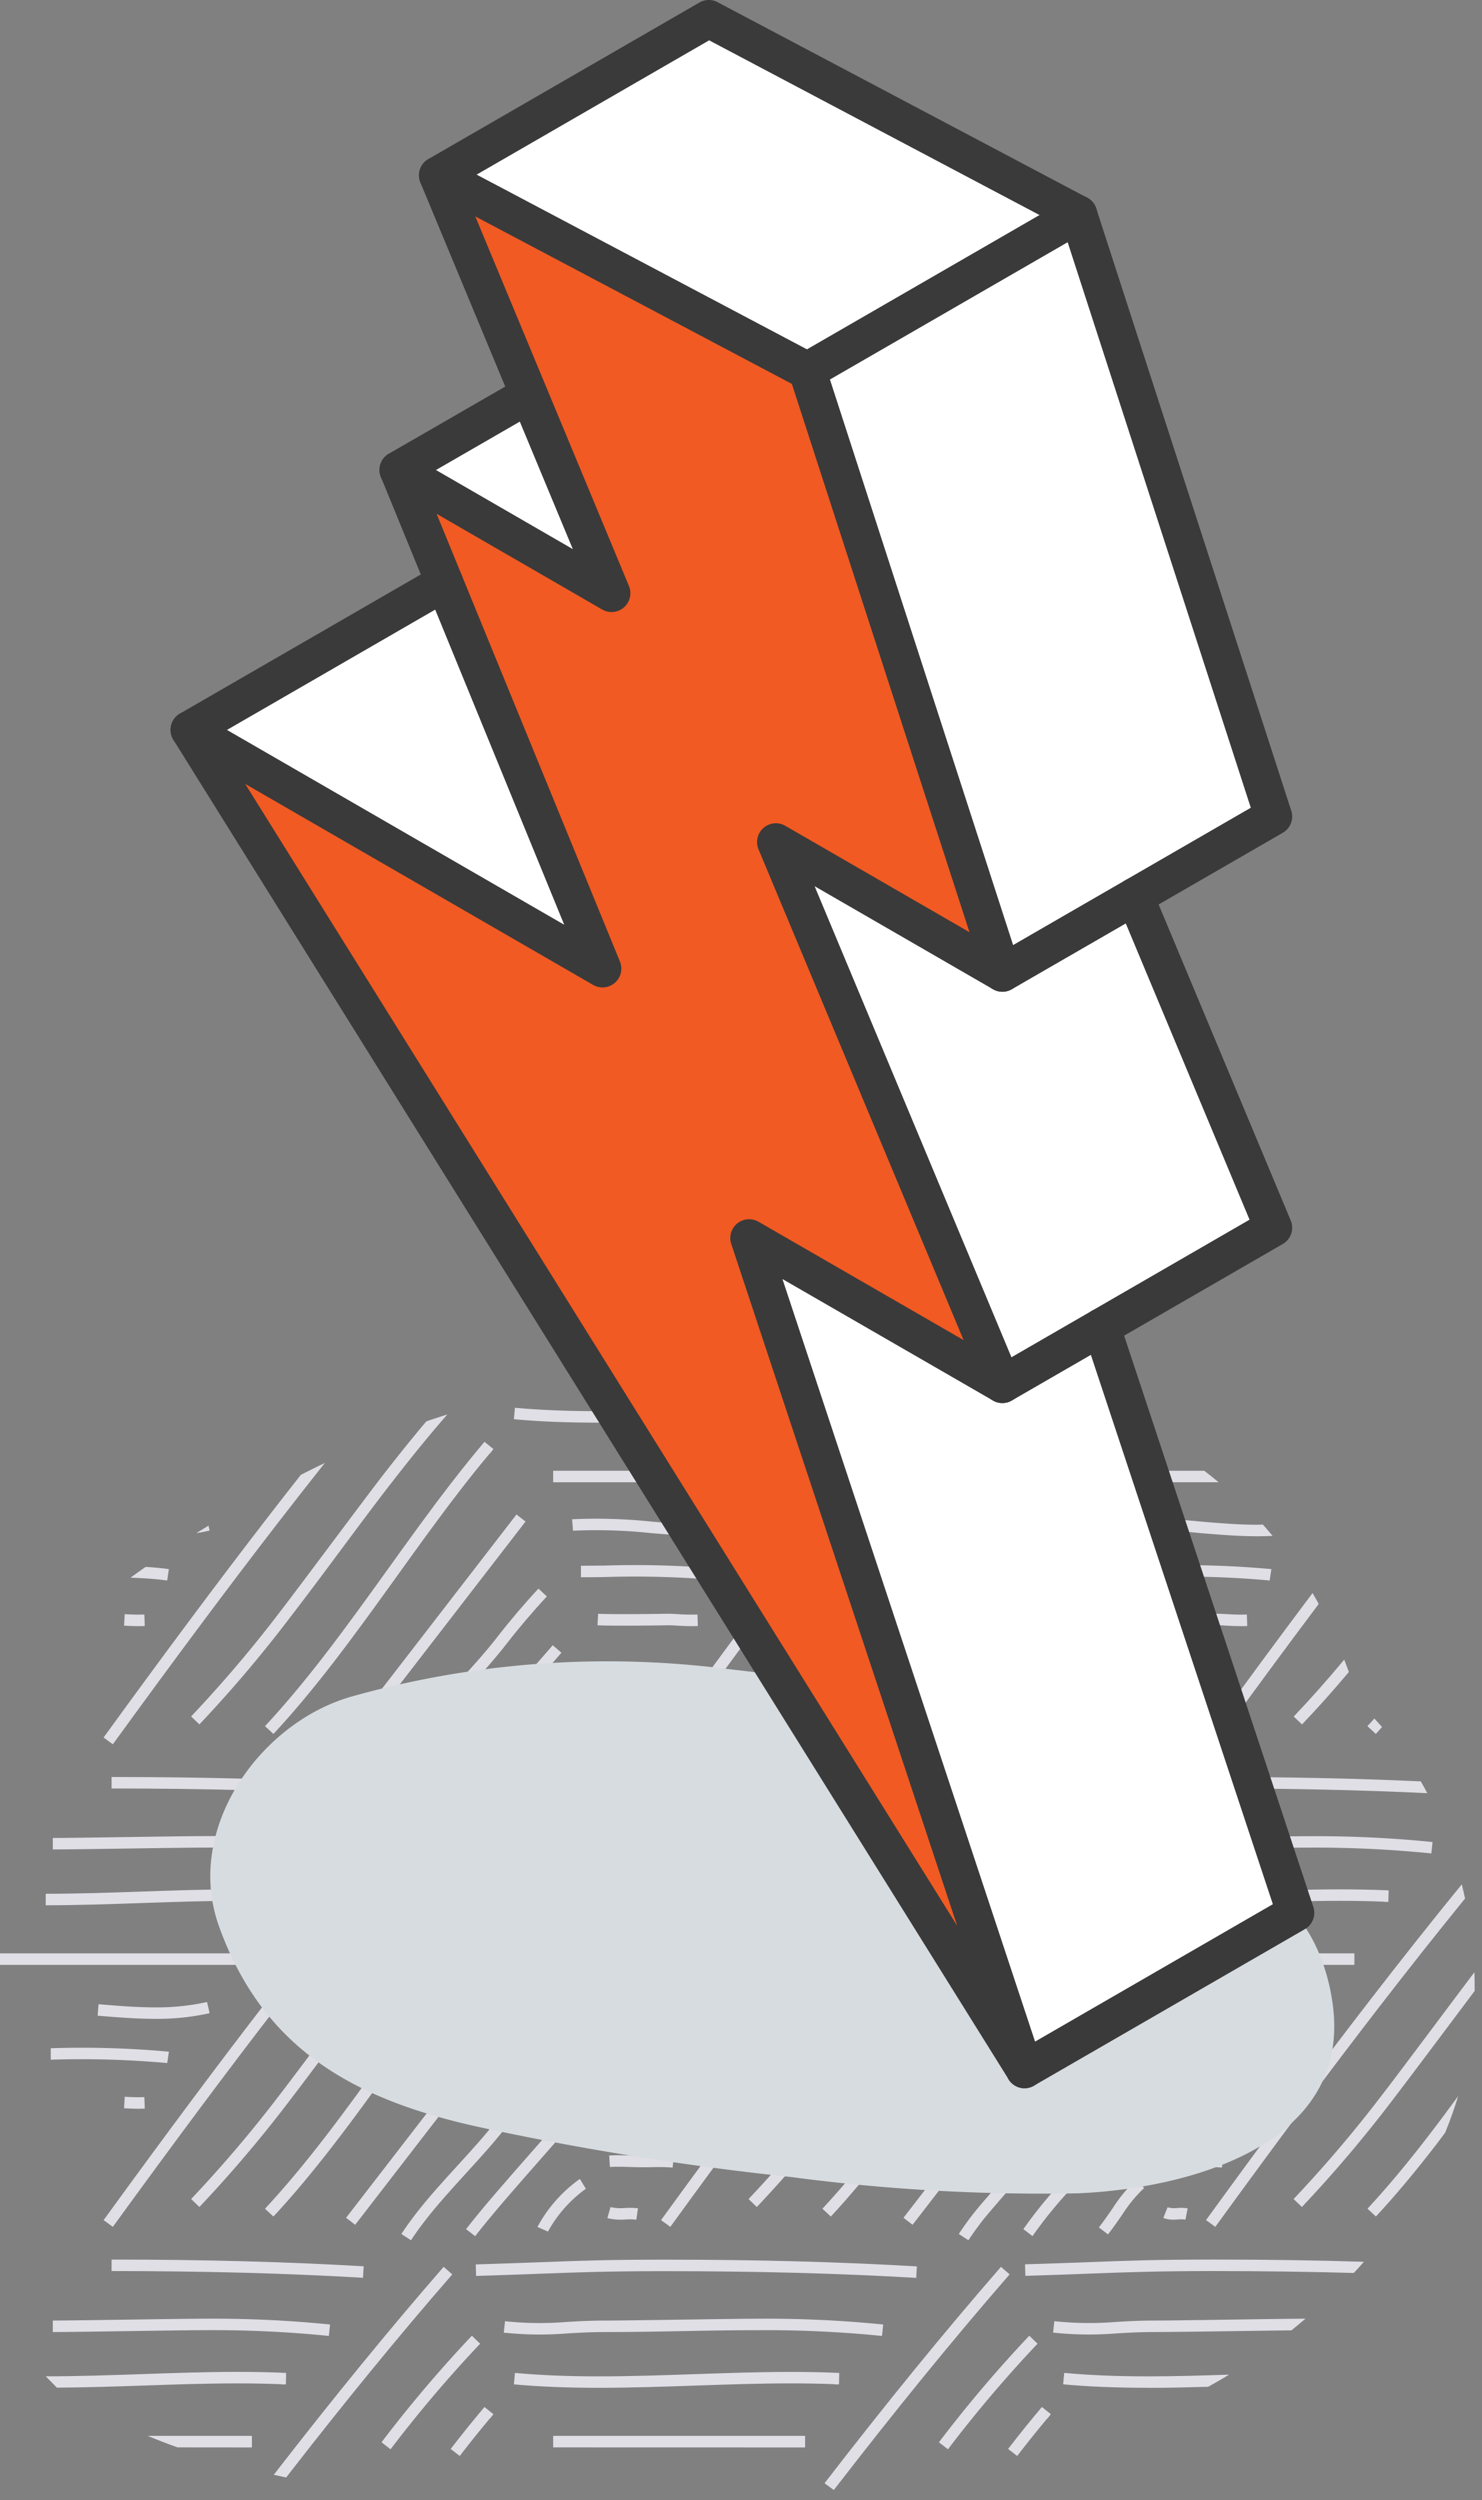
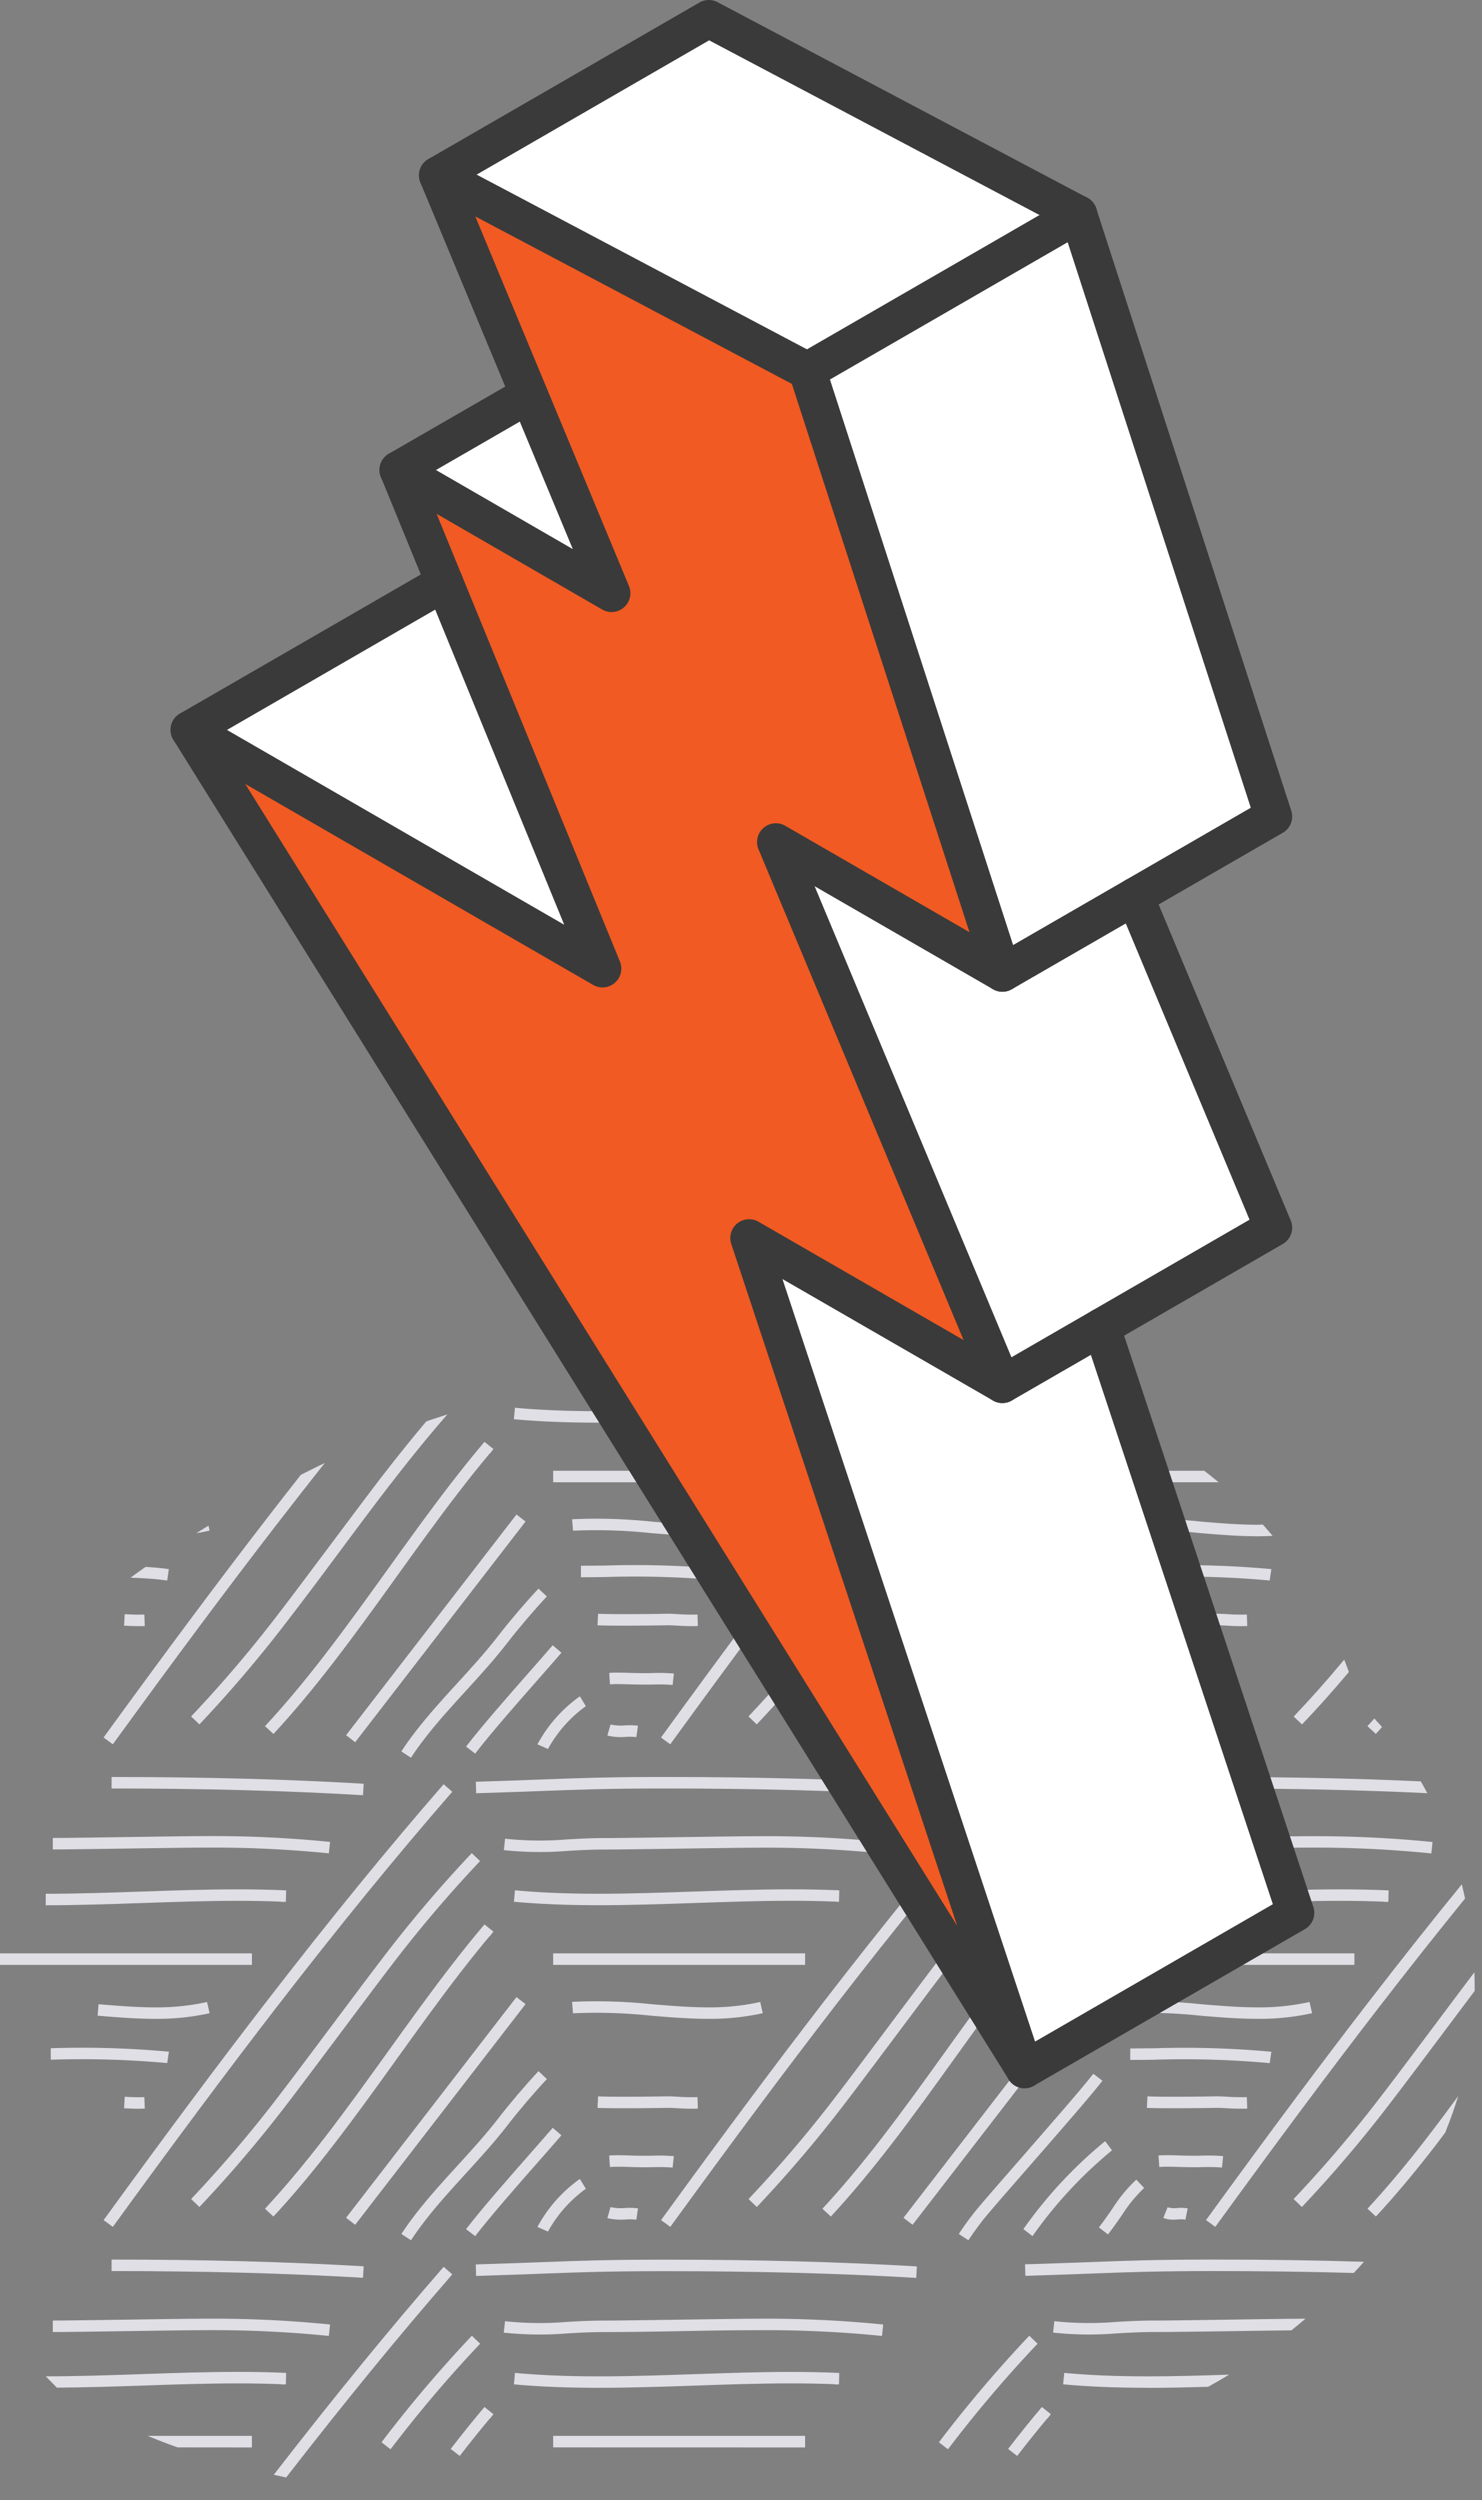
<svg xmlns="http://www.w3.org/2000/svg" width="86" height="145" viewBox="0 0 86 145">
  <rect x="0" y="0" width="86" height="145" fill="#808080" stroke="none" />
  <defs>
    <clipPath id="a">
      <rect width="85.575" height="144.417" fill="none" />
    </clipPath>
    <clipPath id="c">
-       <rect width="65.222" height="30.885" fill="none" />
-     </clipPath>
+       </clipPath>
  </defs>
  <g transform="translate(-335 -660)">
    <g transform="translate(335 660)">
      <g clip-path="url(#a)">
        <g clip-path="url(#a)">
          <path d="M6.686,87.606c.237.014.5.029.818.029.118,0,.246,0,.383-.008l-.025-.665a11.026,11.026,0,0,1-1.138-.022" transform="translate(0.514 6.678)" fill="#e0dfe6" />
          <path d="M10.579,82.61q.4-.063.772-.15l-.066-.286c-.237.144-.473.289-.706.436" transform="translate(0.813 6.311)" fill="#e0dfe6" />
          <path d="M7.034,85.019c.8.03,1.545.081,2.129.165l.095-.66c-.391-.056-.852-.1-1.348-.128-.293.207-.586.411-.875.623" transform="translate(0.54 6.482)" fill="#e0dfe6" />
          <path d="M3.111,128.669c1.651-.013,3.32-.064,4.943-.12,1.821-.064,3.7-.128,5.535-.128.907,0,1.736.016,2.528.047v.012H16.4l.015-.667c-.882-.04-1.806-.059-2.824-.059-1.842,0-3.731.066-5.557.129s-3.72.128-5.568.128" transform="translate(0.189 9.812)" fill="#e0dfe6" />
          <path d="M6.013,122.371c5.357,0,10.13.127,14.59.39l.04-.665c-4.474-.263-9.259-.391-14.629-.391" transform="translate(0.462 9.347)" fill="#e0dfe6" />
          <path d="M2.845,125.662c1.467,0,7.312-.107,8.774-.107a67.267,67.267,0,0,1,7.245.333l.071-.663a68.038,68.038,0,0,0-7.316-.336c-1.468,0-7.312.107-8.774.107" transform="translate(0.219 9.592)" fill="#e0dfe6" />
          <path d="M14.007,131.871V131.2H7.96q.854.354,1.73.667" transform="translate(0.611 10.077)" fill="#e0dfe6" />
          <path d="M0,105.878H14.619v-.667H0" transform="translate(0 8.081)" fill="#e0dfe6" />
          <path d="M5.261,108.624c1.086.09,2.211.184,3.322.184a14.033,14.033,0,0,0,3.177-.328l-.15-.649a13.34,13.34,0,0,1-3.027.311c-1.084,0-2.193-.093-3.267-.182" transform="translate(0.404 8.282)" fill="#e0dfe6" />
          <path d="M2.463,102.686c1.859,0,3.756-.066,5.591-.129s3.7-.128,5.535-.128c.907,0,1.736.016,2.527.047v.012H16.4l.015-.665c-.882-.04-1.806-.06-2.824-.06-1.842,0-3.731.066-5.558.129s-3.719.128-5.567.128" transform="translate(0.189 7.816)" fill="#e0dfe6" />
          <path d="M2.845,99.669c1.467,0,7.312-.107,8.774-.107a67.267,67.267,0,0,1,7.245.333l.071-.663a68.038,68.038,0,0,0-7.316-.336c-1.468,0-7.312.107-8.774.107" transform="translate(0.219 7.596)" fill="#e0dfe6" />
          <path d="M6.013,96.378c5.357,0,10.13.127,14.59.39l.04-.665c-4.474-.263-9.259-.391-14.629-.391" transform="translate(0.462 7.351)" fill="#e0dfe6" />
          <path d="M6.686,113.6c.237.014.5.029.818.029.118,0,.246,0,.383-.008l-.025-.665a11.026,11.026,0,0,1-1.138-.022" transform="translate(0.514 8.674)" fill="#e0dfe6" />
          <path d="M2.737,110.988a55.028,55.028,0,0,1,6.756.195l.1-.66a55.565,55.565,0,0,0-6.858-.2" transform="translate(0.21 8.472)" fill="#e0dfe6" />
          <path d="M51.91,80.365c1.8-2.329,3.367-4.187,4.9-5.815-.236-.074-.474-.148-.712-.216-1.481,1.586-2.995,3.391-4.72,5.624-.992,1.285-4.853,6.476-5.844,7.758a74.561,74.561,0,0,1-5.2,6.125l.481.461a75.3,75.3,0,0,0,5.242-6.179c.993-1.285,1.959-2.584,2.926-3.884s1.929-2.593,2.918-3.874" transform="translate(3.099 5.709)" fill="#e0dfe6" />
          <path d="M60.908,85c.378,0,.833,0,1.337-.009A55.03,55.03,0,0,1,69,85.19l.1-.66a55.562,55.562,0,0,0-6.858-.2c-.5,0-.955.009-1.331.009Z" transform="translate(4.678 6.476)" fill="#e0dfe6" />
          <path d="M61.806,87.588c.713.038,3.146.019,3.983,0,.214-.005.417.008.64.02.238.014.5.029.818.029.118,0,.247,0,.383-.008l-.024-.665a11.026,11.026,0,0,1-1.138-.022c-.242-.014-.462-.025-.695-.022-.829.018-3.235.039-3.932,0Z" transform="translate(4.747 6.676)" fill="#e0dfe6" />
          <path d="M57.385,78.323l.19-.247-.518-.419c-.63.744-1.272,1.539-1.962,2.434-1.246,1.613-2.467,3.311-3.647,4.954s-2.406,3.347-3.656,4.965c-1.235,1.6-2.37,2.953-3.469,4.137l.488.453c1.113-1.2,2.261-2.568,3.509-4.182s2.483-3.335,3.67-4.985S54.383,82.1,55.622,80.5c.615-.8,1.19-1.513,1.752-2.183Z" transform="translate(3.404 5.965)" fill="#e0dfe6" />
          <path d="M31.306,85c.377,0,.832,0,1.337-.009a55.005,55.005,0,0,1,6.755.195l.1-.66a55.545,55.545,0,0,0-6.857-.2c-.5,0-.955.009-1.331.009Z" transform="translate(2.404 6.476)" fill="#e0dfe6" />
          <rect width="16.182" height="0.666" transform="matrix(0.611, -0.791, 0.791, 0.611, 52.429, 100.639)" fill="#e0dfe6" />
          <path d="M31.77,91.937l-.345-.57a8.14,8.14,0,0,0-2.463,2.786l.611.267a7.55,7.55,0,0,1,2.2-2.483" transform="translate(2.225 7.017)" fill="#e0dfe6" />
          <path d="M45.64,82.812c2.593-3.356,5.039-6.4,7.415-9.238-.249-.05-.5-.1-.748-.144-2.307,2.761-4.682,5.722-7.194,8.975-2.82,3.651-5.836,7.7-9.492,12.729l.538.392c3.653-5.028,6.665-9.068,9.481-12.714" transform="translate(2.736 5.64)" fill="#e0dfe6" />
          <path d="M25.644,94.9c.95-1.23,2.387-2.864,3.656-4.305.494-.562.958-1.09,1.35-1.544l-.505-.435c-.391.453-.853.979-1.346,1.539-1.275,1.449-2.719,3.092-3.683,4.338Z" transform="translate(1.929 6.806)" fill="#e0dfe6" />
          <path d="M68.322,82.818c.3,0,.6-.008.883-.022-.185-.221-.37-.439-.562-.653-.108,0-.211.008-.321.008-1.084,0-2.193-.093-3.267-.182a30.751,30.751,0,0,0-4.622-.137l.052.664A30.143,30.143,0,0,1,65,82.634c1.086.09,2.21.184,3.322.184" transform="translate(4.642 6.282)" fill="#e0dfe6" />
          <path d="M60.295,89.87l-.4-.536a25.718,25.718,0,0,0-4.743,5.1l.527.407a25.268,25.268,0,0,1,4.612-4.974" transform="translate(4.236 6.861)" fill="#e0dfe6" />
          <path d="M27.773,88.72c.67-.868,1.509-1.852,2.3-2.7l-.488-.454c-.807.864-1.659,1.866-2.342,2.749-.734.951-1.567,1.861-2.371,2.74s-1.656,1.811-2.408,2.784c-.31.4-.584.784-.836,1.168l.557.366c.243-.37.506-.739.807-1.126.734-.952,1.567-1.862,2.371-2.742s1.656-1.81,2.408-2.784" transform="translate(1.661 6.572)" fill="#e0dfe6" />
          <path d="M60.582,93.426a8.013,8.013,0,0,1,1.266-1.536l-.457-.485a8.672,8.672,0,0,0-1.36,1.643c-.214.314-.459.672-.811,1.128l.528.406c.362-.468.613-.836.833-1.158" transform="translate(4.548 7.02)" fill="#e0dfe6" />
          <path d="M6.119,95.113C9.774,90.082,12.787,86.042,15.6,82.4q1.438-1.861,2.818-3.6c-.468.218-.926.457-1.389.685-.644.818-1.294,1.65-1.955,2.507-2.818,3.648-5.835,7.693-9.493,12.729" transform="translate(0.429 6.052)" fill="#e0dfe6" />
          <path d="M27.345,78.324l.191-.247-.518-.419c-.63.743-1.272,1.539-1.962,2.433-1.247,1.613-2.467,3.312-3.647,4.954S19,88.394,17.753,90.012c-1.234,1.6-2.369,2.949-3.471,4.137l.488.453c1.117-1.2,2.265-2.57,3.509-4.183s2.484-3.334,3.67-4.985S24.344,82.1,25.582,80.5c.615-.8,1.19-1.513,1.753-2.183Z" transform="translate(1.097 5.965)" fill="#e0dfe6" />
          <rect width="16.182" height="0.666" transform="matrix(0.611, -0.791, 0.791, 0.611, 20.083, 100.639)" fill="#e0dfe6" />
          <path d="M57.3,76.489c1.147.1,2.382.166,3.74.188-.486-.249-.98-.485-1.478-.71-.771-.032-1.5-.08-2.2-.142Z" transform="translate(4.401 5.824)" fill="#e0dfe6" />
          <path d="M59.413,79.885h6.74q-.409-.341-.833-.667H59.413Z" transform="translate(4.563 6.084)" fill="#e0dfe6" />
          <path d="M21.871,80.223c1.18-1.527,2.259-2.851,3.3-4.041-.408.138-.819.263-1.225.407-.824.977-1.68,2.041-2.6,3.227-.992,1.285-4.853,6.476-5.844,7.758A74.775,74.775,0,0,1,10.3,93.7l.481.461a75.118,75.118,0,0,0,5.242-6.179c.993-1.285,1.96-2.584,2.926-3.884s1.929-2.593,2.918-3.874" transform="translate(0.791 5.851)" fill="#e0dfe6" />
          <path d="M55.832,90.982c1.653-1.892,3.527-4.035,4.17-4.873l-.529-.406c-.631.821-2.5,2.956-4.144,4.84-1.336,1.529-2.492,2.85-2.824,3.282-.311.4-.585.785-.837,1.168l.558.365c.241-.367.505-.737.807-1.126.321-.415,1.525-1.793,2.8-3.251" transform="translate(3.968 6.582)" fill="#e0dfe6" />
          <path d="M32.2,87.588c.712.038,3.146.019,3.982,0,.216-.005.419.008.641.02.238.014.5.029.818.029.118,0,.247,0,.383-.008L38,86.964a11.056,11.056,0,0,1-1.139-.022c-.241-.014-.46-.025-.693-.022-.829.018-3.235.039-3.932,0Z" transform="translate(2.473 6.676)" fill="#e0dfe6" />
          <rect width="14.619" height="0.667" transform="translate(32.1 85.302)" fill="#e0dfe6" />
          <path d="M62.477,90.771c.392-.024.758-.012,1.148,0s.8.02,1.275.012a10.146,10.146,0,0,1,1.214.023l.071-.662a10.486,10.486,0,0,0-1.3-.027c-.463.009-.865,0-1.239-.012-.406-.014-.788-.027-1.212,0Z" transform="translate(4.795 6.919)" fill="#e0dfe6" />
          <path d="M62.939,92.894l-.247.619a1.537,1.537,0,0,0,.576.1c.089,0,.178-.005.267-.011a1.723,1.723,0,0,1,.44.01l.131-.654a2.469,2.469,0,0,0-.611-.022,1.432,1.432,0,0,1-.558-.043" transform="translate(4.815 7.135)" fill="#e0dfe6" />
          <path d="M27.694,76.494c1.474.135,3.087.2,4.931.2,1.86,0,3.756-.066,5.591-.129s3.7-.128,5.534-.128c.908,0,1.737.016,2.528.047v.012h.282l.015-.665c-.881-.041-1.806-.06-2.826-.06-1.841,0-3.73.066-5.556.129s-3.72.128-5.568.128c-1.823,0-3.416-.065-4.87-.2Z" transform="translate(2.127 5.819)" fill="#e0dfe6" />
          <path d="M48.6,73.239a67.089,67.089,0,0,0-7.029-.335,68.347,68.347,0,0,0-7.042.747c.791-.011,5.292-.082,6.756-.082a67.51,67.51,0,0,1,7.244.332Z" transform="translate(2.652 5.599)" fill="#e0dfe6" />
          <path d="M35.453,81.97a30.616,30.616,0,0,0-4.622-.137l.052.664a30.143,30.143,0,0,1,4.515.137c1.086.09,2.21.184,3.322.184A14.017,14.017,0,0,0,41.9,82.49l-.15-.649a13.385,13.385,0,0,1-3.026.311c-1.084,0-2.195-.093-3.267-.182" transform="translate(2.368 6.282)" fill="#e0dfe6" />
          <path d="M35.3,90.783a10.352,10.352,0,0,1,1.212.023l.071-.662a10.473,10.473,0,0,0-1.3-.027c-.464.009-.865,0-1.24-.011-.406-.014-.788-.027-1.211,0l.041.664c.391-.024.758-.011,1.148,0s.8.02,1.275.012" transform="translate(2.522 6.919)" fill="#e0dfe6" />
          <path d="M34.412,93.616l.095-.66a4.2,4.2,0,0,0-.768-.018,2.7,2.7,0,0,1-.824-.054l-.183.641a3.334,3.334,0,0,0,1.037.08,3.311,3.311,0,0,1,.643.012" transform="translate(2.514 7.134)" fill="#e0dfe6" />
          <path d="M70.2,93.147c.887-.926,1.782-1.926,2.719-3.04-.086-.24-.177-.479-.269-.717-1.015,1.219-1.977,2.3-2.931,3.3Z" transform="translate(5.355 6.866)" fill="#e0dfe6" />
          <path d="M74.091,92.565c-.132.145-.265.3-.4.438l.488.453c.118-.127.24-.265.36-.4-.15-.167-.3-.336-.451-.5" transform="translate(5.66 7.109)" fill="#e0dfe6" />
-           <path d="M65.532,94.575c2.2-3.03,4.167-5.7,6-8.137-.015-.028-.028-.056-.043-.084-.1-.187-.21-.367-.314-.55-1.884,2.506-3.909,5.252-6.181,8.38Z" transform="translate(4.992 6.59)" fill="#e0dfe6" />
          <path d="M41.852,125.556a67.239,67.239,0,0,1,7.245.333l.071-.663a68.024,68.024,0,0,0-7.316-.336c-1.467,0-7.312.107-8.774.107-.9,0-1.6.041-2.274.08a19.231,19.231,0,0,1-3.583-.042l-.071.663a19.874,19.874,0,0,0,3.692.044c.664-.039,1.351-.079,2.235-.079,1.467,0,2.93-.027,4.393-.054s2.918-.053,4.38-.053" transform="translate(2.085 9.592)" fill="#e0dfe6" />
          <path d="M44.429,131.871V131.2H29.81v.667" transform="translate(2.29 10.077)" fill="#e0dfe6" />
          <path d="M54.853,132.485c.615-.8,1.19-1.513,1.753-2.183l.01.008.191-.247-.518-.418c-.63.743-1.273,1.539-1.962,2.433" transform="translate(4.173 9.957)" fill="#e0dfe6" />
          <path d="M56.824,125.034l-.071.662a19.791,19.791,0,0,0,3.692.045c.664-.039,1.351-.08,2.235-.08,1.467,0,6.728-.087,7.9-.095.277-.223.548-.449.817-.677-1.447,0-7.252.107-8.715.107-.9,0-1.6.04-2.274.08a19.23,19.23,0,0,1-3.583-.042" transform="translate(4.359 9.592)" fill="#e0dfe6" />
          <path d="M62.228,128.675c1.153,0,2.317-.028,3.477-.062q.62-.339,1.22-.705c-1.556.053-3.139.1-4.7.1-1.823,0-3.417-.065-4.87-.2l-.061.663c1.475.135,3.088.2,4.932.2" transform="translate(4.401 9.817)" fill="#e0dfe6" />
          <path d="M74.315,122.481c.2-.213.4-.431.591-.648-2.744-.086-5.622-.129-8.7-.129-3.291,0-4.959.062-7.266.15-1.046.039-2.21.082-3.7.126l.019.667c1.5-.044,2.662-.087,3.709-.127,2.3-.086,3.964-.149,7.242-.149,2.856,0,5.541.038,8.106.111" transform="translate(4.243 9.347)" fill="#e0dfe6" />
          <path d="M51.123,132.392a74.712,74.712,0,0,1,5.2-6.124l-.48-.462a75.257,75.257,0,0,0-5.243,6.179" transform="translate(3.886 9.663)" fill="#e0dfe6" />
          <path d="M21.084,132.392a74.593,74.593,0,0,1,5.2-6.124l-.481-.462a75.329,75.329,0,0,0-5.242,6.179" transform="translate(1.579 9.663)" fill="#e0dfe6" />
-           <path d="M44.973,135.039c3.618-4.684,6.956-8.775,10.2-12.506l-.5-.437c-3.261,3.745-6.611,7.85-10.239,12.55" transform="translate(3.413 9.378)" fill="#e0dfe6" />
          <path d="M24.814,132.485c.615-.8,1.19-1.512,1.752-2.183l.011.009.19-.247-.517-.419c-.63.743-1.273,1.539-1.962,2.433" transform="translate(1.865 9.957)" fill="#e0dfe6" />
          <path d="M51.235,122.1c-4.474-.263-9.259-.391-14.629-.391-3.29,0-4.958.062-7.266.15-1.045.039-2.209.082-3.7.126l.019.667c1.5-.044,2.663-.088,3.709-.127,2.3-.086,3.964-.149,7.242-.149,5.357,0,10.13.127,14.591.39Z" transform="translate(1.969 9.348)" fill="#e0dfe6" />
          <path d="M15.471,134.313c3.4-4.383,6.564-8.247,9.641-11.78l-.5-.437c-3.143,3.609-6.374,7.562-9.857,12.058" transform="translate(1.133 9.378)" fill="#e0dfe6" />
          <path d="M46.56,128.482l.015-.667c-.882-.04-1.806-.059-2.824-.059-1.842,0-3.731.066-5.557.129s-3.72.128-5.568.128c-1.823,0-3.417-.065-4.87-.2l-.06.664c1.474.134,3.087.2,4.931.2,1.859,0,3.756-.066,5.591-.129s3.7-.128,5.535-.128c.907,0,1.737.015,2.528.047v.012Z" transform="translate(2.127 9.812)" fill="#e0dfe6" />
          <path d="M25.644,120.892c.95-1.23,2.387-2.864,3.656-4.305.494-.562.958-1.09,1.35-1.544l-.505-.435c-.391.453-.853.979-1.346,1.539-1.275,1.449-2.719,3.091-3.683,4.338Z" transform="translate(1.929 8.802)" fill="#e0dfe6" />
          <path d="M38.719,108.811a14.033,14.033,0,0,0,3.177-.328l-.15-.649a13.34,13.34,0,0,1-3.027.311c-1.084,0-2.193-.093-3.267-.182a30.756,30.756,0,0,0-4.622-.137l.052.664a30.138,30.138,0,0,1,4.515.137c1.087.09,2.21.184,3.322.184" transform="translate(2.368 8.278)" fill="#e0dfe6" />
-           <path d="M46.56,102.488l.015-.667c-.882-.04-1.806-.059-2.824-.059-1.842,0-3.731.066-5.557.128s-3.72.129-5.568.129c-1.823,0-3.417-.065-4.87-.2l-.06.664c1.474.134,3.087.2,4.931.2,1.859,0,3.756-.066,5.591-.129s3.7-.128,5.535-.128c.907,0,1.737.015,2.528.047v.012Z" transform="translate(2.127 7.816)" fill="#e0dfe6" />
+           <path d="M46.56,102.488l.015-.667c-.882-.04-1.806-.059-2.824-.059-1.842,0-3.731.066-5.557.128s-3.72.129-5.568.129c-1.823,0-3.417-.065-4.87-.2l-.06.664c1.474.134,3.087.2,4.931.2,1.859,0,3.756-.066,5.591-.129s3.7-.128,5.535-.128c.907,0,1.737.015,2.528.047Z" transform="translate(2.127 7.816)" fill="#e0dfe6" />
          <rect width="14.619" height="0.667" transform="translate(32.1 113.292)" fill="#e0dfe6" />
          <path d="M49.1,99.9l.071-.662a68.024,68.024,0,0,0-7.316-.336c-1.467,0-7.31.106-8.774.106-.9,0-1.6.041-2.274.08a19.127,19.127,0,0,1-3.583-.041l-.07.662a19.768,19.768,0,0,0,3.691.044c.665-.039,1.351-.079,2.235-.079,1.467,0,7.312-.107,8.774-.107A67.239,67.239,0,0,1,49.1,99.9" transform="translate(2.085 7.596)" fill="#e0dfe6" />
          <path d="M60.295,115.863l-.4-.536a25.717,25.717,0,0,0-4.743,5.1l.527.407a25.268,25.268,0,0,1,4.612-4.974" transform="translate(4.236 8.858)" fill="#e0dfe6" />
          <path d="M34.023,116.766c.387.014.8.02,1.275.012a10.354,10.354,0,0,1,1.212.023l.071-.662a10.472,10.472,0,0,0-1.3-.027c-.464.009-.865,0-1.24-.012-.406-.014-.788-.026-1.212,0l.042.665c.391-.024.758-.011,1.148,0" transform="translate(2.522 8.916)" fill="#e0dfe6" />
          <rect width="14.619" height="0.667" transform="translate(63.976 113.292)" fill="#e0dfe6" />
          <path d="M68.322,108.811a14.033,14.033,0,0,0,3.177-.328l-.15-.649a13.34,13.34,0,0,1-3.027.311c-1.084,0-2.193-.093-3.267-.182a30.752,30.752,0,0,0-4.622-.137l.052.664a30.142,30.142,0,0,1,4.515.137c1.086.09,2.21.184,3.322.184" transform="translate(4.642 8.278)" fill="#e0dfe6" />
          <path d="M78.582,96.651c-.12-.232-.249-.458-.376-.685-3.716-.17-7.665-.255-12-.255-3.291,0-4.959.062-7.267.15-1.045.039-2.209.083-3.7.127l.019.665c1.5-.044,2.662-.087,3.709-.127,2.3-.086,3.963-.149,7.242-.149,4.482,0,8.55.09,12.374.274" transform="translate(4.243 7.351)" fill="#e0dfe6" />
-           <path d="M31.306,111c.377,0,.832,0,1.337-.009a55,55,0,0,1,6.755.195l.1-.66a55.547,55.547,0,0,0-6.857-.2c-.5,0-.955.009-1.331.009Z" transform="translate(2.404 8.472)" fill="#e0dfe6" />
          <path d="M51.2,96.767l.039-.665c-4.474-.263-9.259-.391-14.628-.391-3.291,0-4.959.062-7.267.15-1.045.039-2.209.083-3.7.126l.02.667c1.5-.044,2.662-.087,3.709-.127,2.3-.086,3.963-.149,7.242-.149,5.356,0,10.128.127,14.59.39" transform="translate(1.969 7.351)" fill="#e0dfe6" />
          <path d="M32.2,113.581c.712.038,3.146.019,3.982,0,.216-.005.419.008.641.02.238.014.5.029.818.029.118,0,.247,0,.383-.008L38,112.957a11.055,11.055,0,0,1-1.139-.022c-.241-.014-.46-.025-.693-.022-.829.018-3.235.039-3.932,0Z" transform="translate(2.473 8.672)" fill="#e0dfe6" />
          <path d="M52.507,119.819c-.311.4-.586.786-.837,1.168l.557.365c.242-.367.506-.737.808-1.126.32-.415,1.524-1.792,2.8-3.251,1.652-1.891,3.525-4.035,4.169-4.873l-.529-.406c-.631.821-2.5,2.956-4.142,4.84-1.337,1.53-2.492,2.851-2.824,3.282" transform="translate(3.969 8.579)" fill="#e0dfe6" />
          <path d="M60.582,119.419a8.046,8.046,0,0,1,1.266-1.536l-.457-.485a8.672,8.672,0,0,0-1.36,1.643c-.214.314-.459.672-.811,1.128l.528.407c.362-.469.613-.837.833-1.159" transform="translate(4.548 9.017)" fill="#e0dfe6" />
          <path d="M57.3,102.487c1.475.135,3.088.2,4.932.2,1.859,0,3.756-.066,5.591-.129s3.7-.128,5.535-.128c.906,0,1.736.016,2.527.047v.012h.281l.016-.665c-.882-.041-1.807-.06-2.824-.06-1.842,0-3.731.066-5.558.129s-3.72.128-5.567.128c-1.824,0-3.417-.065-4.871-.2Z" transform="translate(4.401 7.816)" fill="#e0dfe6" />
          <path d="M29.588,111.556c-.807.865-1.659,1.866-2.341,2.749-.735.951-1.568,1.861-2.372,2.742s-1.656,1.81-2.408,2.784c-.31.4-.584.784-.836,1.168l.557.365c.243-.369.506-.739.807-1.126.734-.951,1.567-1.861,2.371-2.742s1.656-1.81,2.408-2.782c.67-.868,1.509-1.853,2.3-2.7Z" transform="translate(1.661 8.568)" fill="#e0dfe6" />
          <path d="M27.067,100.274l-.481-.462a75.514,75.514,0,0,0-5.242,6.179c-.992,1.285-4.853,6.477-5.844,7.758a74.6,74.6,0,0,1-5.2,6.125l.481.462a75.3,75.3,0,0,0,5.242-6.179c.993-1.286,4.854-6.477,5.844-7.759a74.772,74.772,0,0,1,5.2-6.124" transform="translate(0.791 7.666)" fill="#e0dfe6" />
          <path d="M27.017,103.652c-.63.743-1.272,1.539-1.962,2.433-1.247,1.613-2.467,3.312-3.647,4.954s-2.406,3.348-3.656,4.966c-1.234,1.6-2.369,2.949-3.471,4.137l.488.453c1.117-1.2,2.265-2.57,3.509-4.183,1.258-1.628,2.484-3.334,3.67-4.985s2.395-3.332,3.633-4.936c.615-.795,1.19-1.512,1.753-2.182l.01.008.191-.247Z" transform="translate(1.097 7.961)" fill="#e0dfe6" />
          <rect width="16.182" height="0.666" transform="matrix(0.611, -0.791, 0.791, 0.611, 20.083, 128.628)" fill="#e0dfe6" />
          <path d="M34.412,119.609l.095-.66a4.1,4.1,0,0,0-.768-.017,2.735,2.735,0,0,1-.824-.055l-.183.641a3.333,3.333,0,0,0,1.037.08,3.313,3.313,0,0,1,.643.012" transform="translate(2.514 9.13)" fill="#e0dfe6" />
          <path d="M56.824,99.041l-.071.662a19.792,19.792,0,0,0,3.692.045c.664-.039,1.351-.08,2.235-.08,1.467,0,7.31-.106,8.774-.106A67.559,67.559,0,0,1,78.7,99.9l.071-.662a68.024,68.024,0,0,0-7.316-.336c-1.468,0-7.312.107-8.774.107-.9,0-1.6.04-2.274.08a19.324,19.324,0,0,1-3.583-.042" transform="translate(4.359 7.596)" fill="#e0dfe6" />
          <rect width="16.182" height="0.666" transform="matrix(0.611, -0.791, 0.791, 0.611, 52.429, 128.628)" fill="#e0dfe6" />
          <path d="M62.939,118.887l-.247.619a1.537,1.537,0,0,0,.576.1c.089,0,.178-.005.267-.011a1.724,1.724,0,0,1,.44.01l.131-.654a2.418,2.418,0,0,0-.611-.02,1.451,1.451,0,0,1-.558-.044" transform="translate(4.815 9.131)" fill="#e0dfe6" />
          <path d="M56.625,99.813a75.057,75.057,0,0,0-5.242,6.179c-.993,1.285-4.854,6.476-5.844,7.758a74.99,74.99,0,0,1-5.2,6.125l.48.461a75.3,75.3,0,0,0,5.242-6.179c.993-1.285,4.854-6.477,5.844-7.758a74.492,74.492,0,0,1,5.2-6.124Z" transform="translate(3.099 7.666)" fill="#e0dfe6" />
          <path d="M57.056,103.652c-.63.743-1.272,1.539-1.962,2.433-1.247,1.613-2.467,3.312-3.647,4.954s-2.406,3.348-3.656,4.966c-1.235,1.6-2.37,2.952-3.471,4.137l.489.453c1.113-1.2,2.261-2.568,3.509-4.183s2.483-3.334,3.669-4.985,2.395-3.332,3.633-4.936c.615-.795,1.19-1.512,1.753-2.183l.011.009.19-.247Z" transform="translate(3.404 7.961)" fill="#e0dfe6" />
          <path d="M61.806,113.581c.713.038,3.146.019,3.983,0,.214-.005.417.008.64.02.238.014.5.029.818.029.118,0,.247,0,.383-.008l-.024-.665a11.026,11.026,0,0,1-1.138-.022c-.242-.014-.462-.025-.695-.022-.829.018-3.235.039-3.932,0Z" transform="translate(4.747 8.672)" fill="#e0dfe6" />
          <path d="M31.77,117.93l-.345-.57a8.14,8.14,0,0,0-2.463,2.786l.611.267a7.55,7.55,0,0,1,2.2-2.483" transform="translate(2.225 9.014)" fill="#e0dfe6" />
          <path d="M45.64,109.06c3.622-4.689,6.964-8.785,10.216-12.52l-.5-.437c-3.261,3.745-6.611,7.85-10.24,12.55-2.82,3.651-5.836,7.7-9.492,12.729l.538.392c3.653-5.028,6.665-9.068,9.481-12.714" transform="translate(2.736 7.381)" fill="#e0dfe6" />
          <path d="M60.908,111c.378,0,.833,0,1.337-.009a55.028,55.028,0,0,1,6.756.195l.1-.66a55.565,55.565,0,0,0-6.858-.2c-.5,0-.955.009-1.331.009Z" transform="translate(4.678 8.472)" fill="#e0dfe6" />
          <path d="M6.119,121.773c3.655-5.031,6.668-9.07,9.481-12.714,3.625-4.692,6.966-8.787,10.216-12.52l-.5-.437c-3.258,3.742-6.607,7.848-10.239,12.55-2.818,3.648-5.835,7.693-9.493,12.729" transform="translate(0.429 7.381)" fill="#e0dfe6" />
          <path d="M62.477,116.764c.392-.024.758-.012,1.148,0s.8.02,1.275.012a10.145,10.145,0,0,1,1.214.023l.071-.662a10.483,10.483,0,0,0-1.3-.027c-.463.009-.865,0-1.239-.012-.406-.014-.788-.027-1.212,0Z" transform="translate(4.795 8.916)" fill="#e0dfe6" />
          <path d="M80.025,102.317c-.06-.275-.121-.55-.19-.823-1.726,2.115-3.5,4.351-5.348,6.744-2.819,3.648-5.835,7.693-9.494,12.729l.538.392c3.655-5.031,6.669-9.071,9.482-12.714,1.728-2.238,3.392-4.336,5.011-6.328" transform="translate(4.992 7.795)" fill="#e0dfe6" />
          <path d="M80.219,107.319c0-.363,0-.726-.014-1.089-.8,1.047-4.3,5.745-5.292,7.026a74.808,74.808,0,0,1-5.2,6.125l.48.462a75.507,75.507,0,0,0,5.243-6.179c.992-1.286,4.16-5.526,4.779-6.346" transform="translate(5.355 8.159)" fill="#e0dfe6" />
          <path d="M77.692,115.7c.173-.224.34-.457.511-.683q.42-1.027.755-2.118c-.591.807-1.189,1.61-1.794,2.394-1.233,1.6-2.368,2.949-3.469,4.136l.488.454c1.116-1.2,2.263-2.57,3.509-4.183" transform="translate(5.66 8.671)" fill="#e0dfe6" />
          <g transform="translate(12.205 96.378)" style="mix-blend-mode:multiply;isolation:isolate">
            <g clip-path="url(#c)">
              <path d="M19.372,91.568a54.919,54.919,0,0,1,21.845-1.659c7.967.917,19.816,2.408,24.008,10.072a11.791,11.791,0,0,1,.52,1.089c1.711.2,3.275.744,5.065,1.048,3.6.611,5.318,4.3,5.683,7.464.93,8.1-8.656,10.491-14.8,10.753a111.046,111.046,0,0,1-16.655-.945,170.14,170.14,0,0,1-18.118-2.9c-7.126-1.569-12.491-4.422-15.084-11.648-2.005-5.586,2.291-11.683,7.534-13.271" transform="translate(-11.335 -89.504)" fill="#d7dce0" />
            </g>
          </g>
          <path d="M10.206,41.609,58.671,119.3,42.688,71.077l14.7,8.481L44.237,48.113l13.15,7.59L46.068,20.782,24.621,9.444,34.7,33.68,22.327,26.534,34.18,55.452Z" transform="translate(0.784 0.725)" fill="#f15a22" />
          <path d="M10.206,39.925,34.18,53.767,25.006,31.38Z" transform="translate(0.784 2.41)" fill="#fff" />
          <path d="M21.463,25.627l12.375,7.146L29.045,21.252Z" transform="translate(1.648 1.632)" fill="#fff" />
          <path d="M23.593,10.092,45.04,21.43l15.727-9.079L39.32,1.013Z" transform="translate(1.812 0.078)" fill="#fff" />
          <path d="M40.37,66.681,56.354,114.9l15.722-9.077L60.817,71.844l-5.751,3.319Z" transform="translate(3.101 5.121)" fill="#fff" />
          <path d="M41.81,45.355,54.955,76.8l15.722-9.079L62.646,48.509,54.96,52.945Z" transform="translate(3.211 3.483)" fill="#fff" />
          <path d="M43.509,20.621,54.829,55.543l15.722-9.079L59.236,11.543Z" transform="translate(3.342 0.887)" fill="#fff" />
          <path d="M57.824,119.95,9.358,42.265a1.091,1.091,0,0,1,1.472-1.523L32.035,52.986,21.4,27.025a1.091,1.091,0,0,1,1.556-1.359L32.534,31.2,23.691,9.942a1.092,1.092,0,0,1,1.518-1.385L46.655,19.895a1.091,1.091,0,0,1,.529.629L58.5,55.445a1.092,1.092,0,0,1-1.584,1.281l-10.35-5.975,11.9,28.463a1.09,1.09,0,0,1-1.552,1.365L44.7,73.535l15.081,45.5a1.091,1.091,0,0,1-1.961.921M43.311,70.211l11.9,6.865-11.9-28.464a1.091,1.091,0,0,1,1.553-1.365l10.689,6.171-10.307-31.8-18.37-9.713,8.915,21.433A1.091,1.091,0,0,1,34.234,34.7l-9.605-5.548L35.267,55.116a1.091,1.091,0,0,1-1.555,1.359L13.523,44.818,54.837,111.04,41.729,71.5a1.091,1.091,0,0,1,1.582-1.288" transform="translate(0.706 0.648)" fill="#3a3a3a" />
          <path d="M43.589,21.79a1.09,1.09,0,0,0,.545-.146l15.727-9.079a1.091,1.091,0,0,0-1.091-1.89L43.042,19.754a1.091,1.091,0,0,0,.547,2.036" transform="translate(3.264 0.809)" fill="#3a3a3a" />
          <path d="M56.438,57.521a1.09,1.09,0,0,0,.545-.146L72.705,48.3a1.089,1.089,0,0,0,.492-1.28L61.882,12.094a1.087,1.087,0,0,0-.528-.629L39.908.127a1.088,1.088,0,0,0-1.055.019L23.126,9.225a1.091,1.091,0,1,0,1.091,1.89l15.2-8.776L59.943,13.188l10.906,33.66L55.891,55.485a1.091,1.091,0,0,0,.547,2.036" transform="translate(1.734 0)" fill="#3a3a3a" />
          <path d="M54.1,77.744a1.093,1.093,0,0,0,.544-.145l15.724-9.08a1.089,1.089,0,0,0,.461-1.365L62.793,47.941a1.091,1.091,0,0,0-2.014.841l7.66,18.327-14.89,8.6a1.092,1.092,0,0,0,.546,2.037" transform="translate(4.071 3.631)" fill="#3a3a3a" />
          <path d="M55.293,115.7a1.09,1.09,0,0,0,.545-.146l15.722-9.079a1.091,1.091,0,0,0,.49-1.288L60.79,71.21a1.091,1.091,0,1,0-2.072.686L69.7,105.029l-14.953,8.635a1.091,1.091,0,0,0,.547,2.036" transform="translate(4.163 5.412)" fill="#3a3a3a" />
          <path d="M10.285,41.094a1.09,1.09,0,0,0,.545-.146L25.63,32.4a1.091,1.091,0,0,0-1.092-1.89l-14.8,8.544a1.091,1.091,0,0,0,.547,2.036" transform="translate(0.706 2.332)" fill="#3a3a3a" />
          <path d="M21.542,26.8a1.09,1.09,0,0,0,.545-.146l7.581-4.375a1.091,1.091,0,1,0-1.091-1.891L20.995,24.76a1.091,1.091,0,0,0,.547,2.036" transform="translate(1.571 1.554)" fill="#3a3a3a" />
        </g>
      </g>
    </g>
    <rect width="86" height="145" transform="translate(335 660)" fill="none" />
  </g>
</svg>